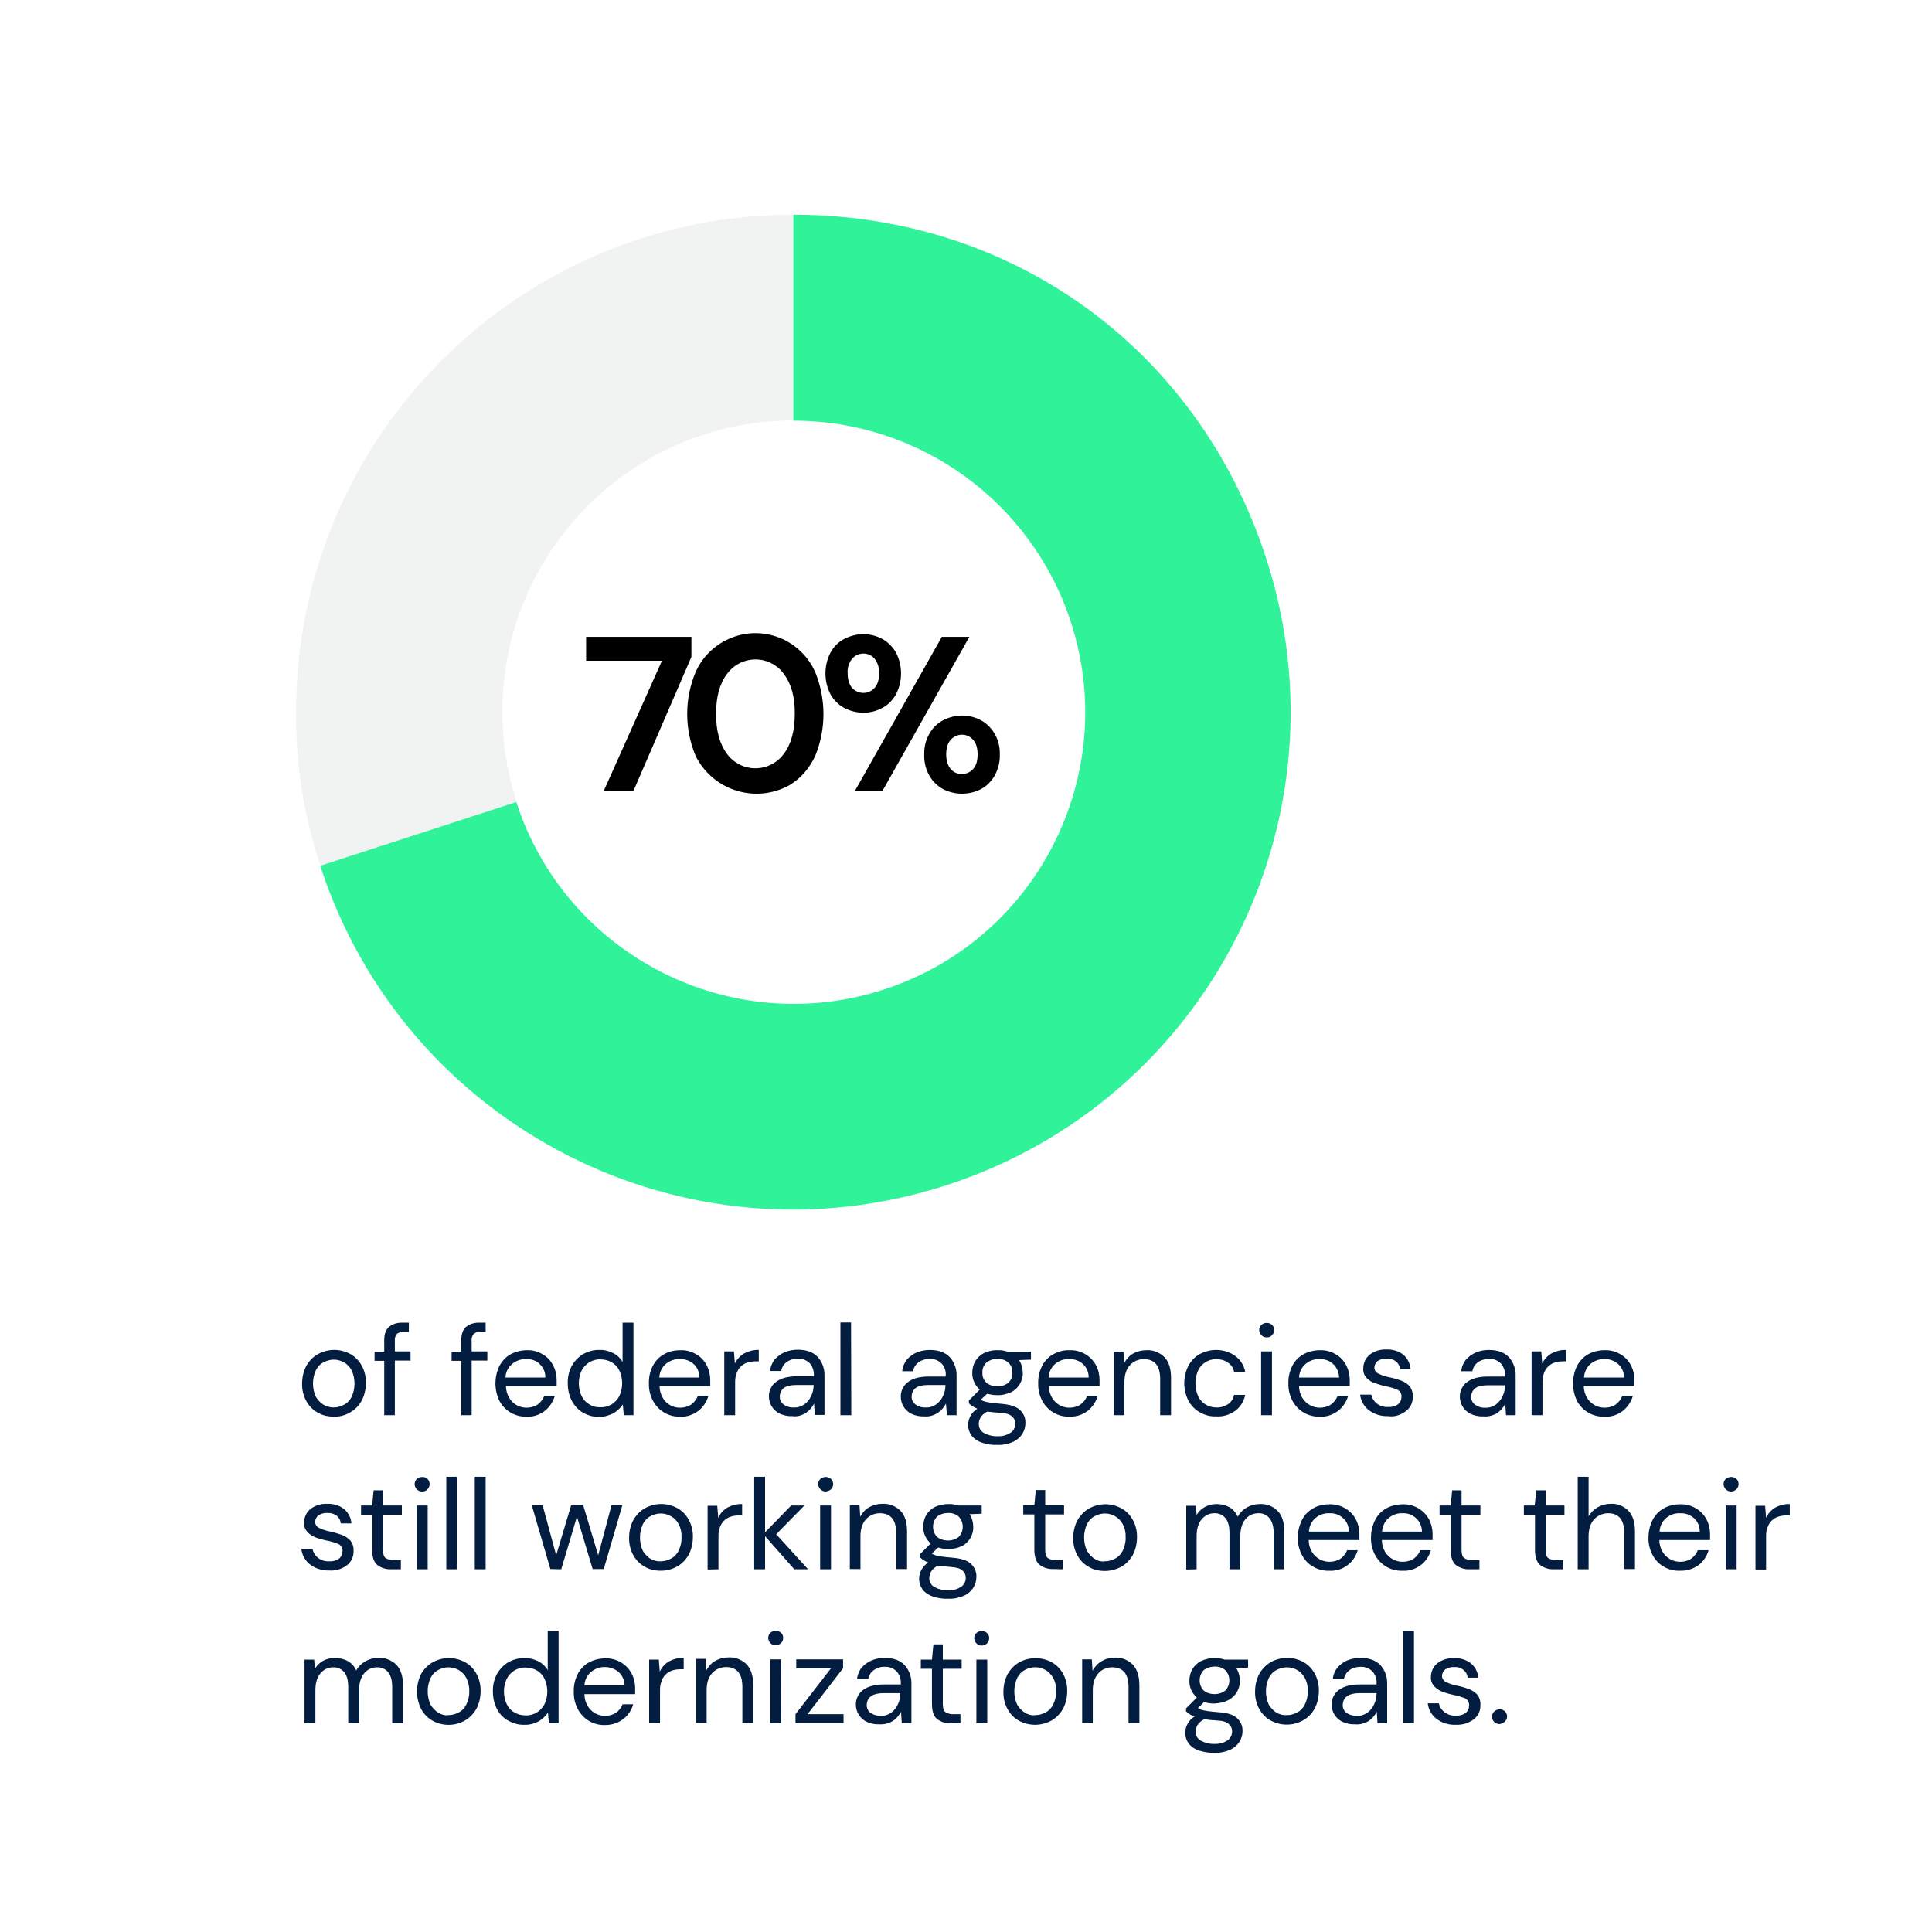
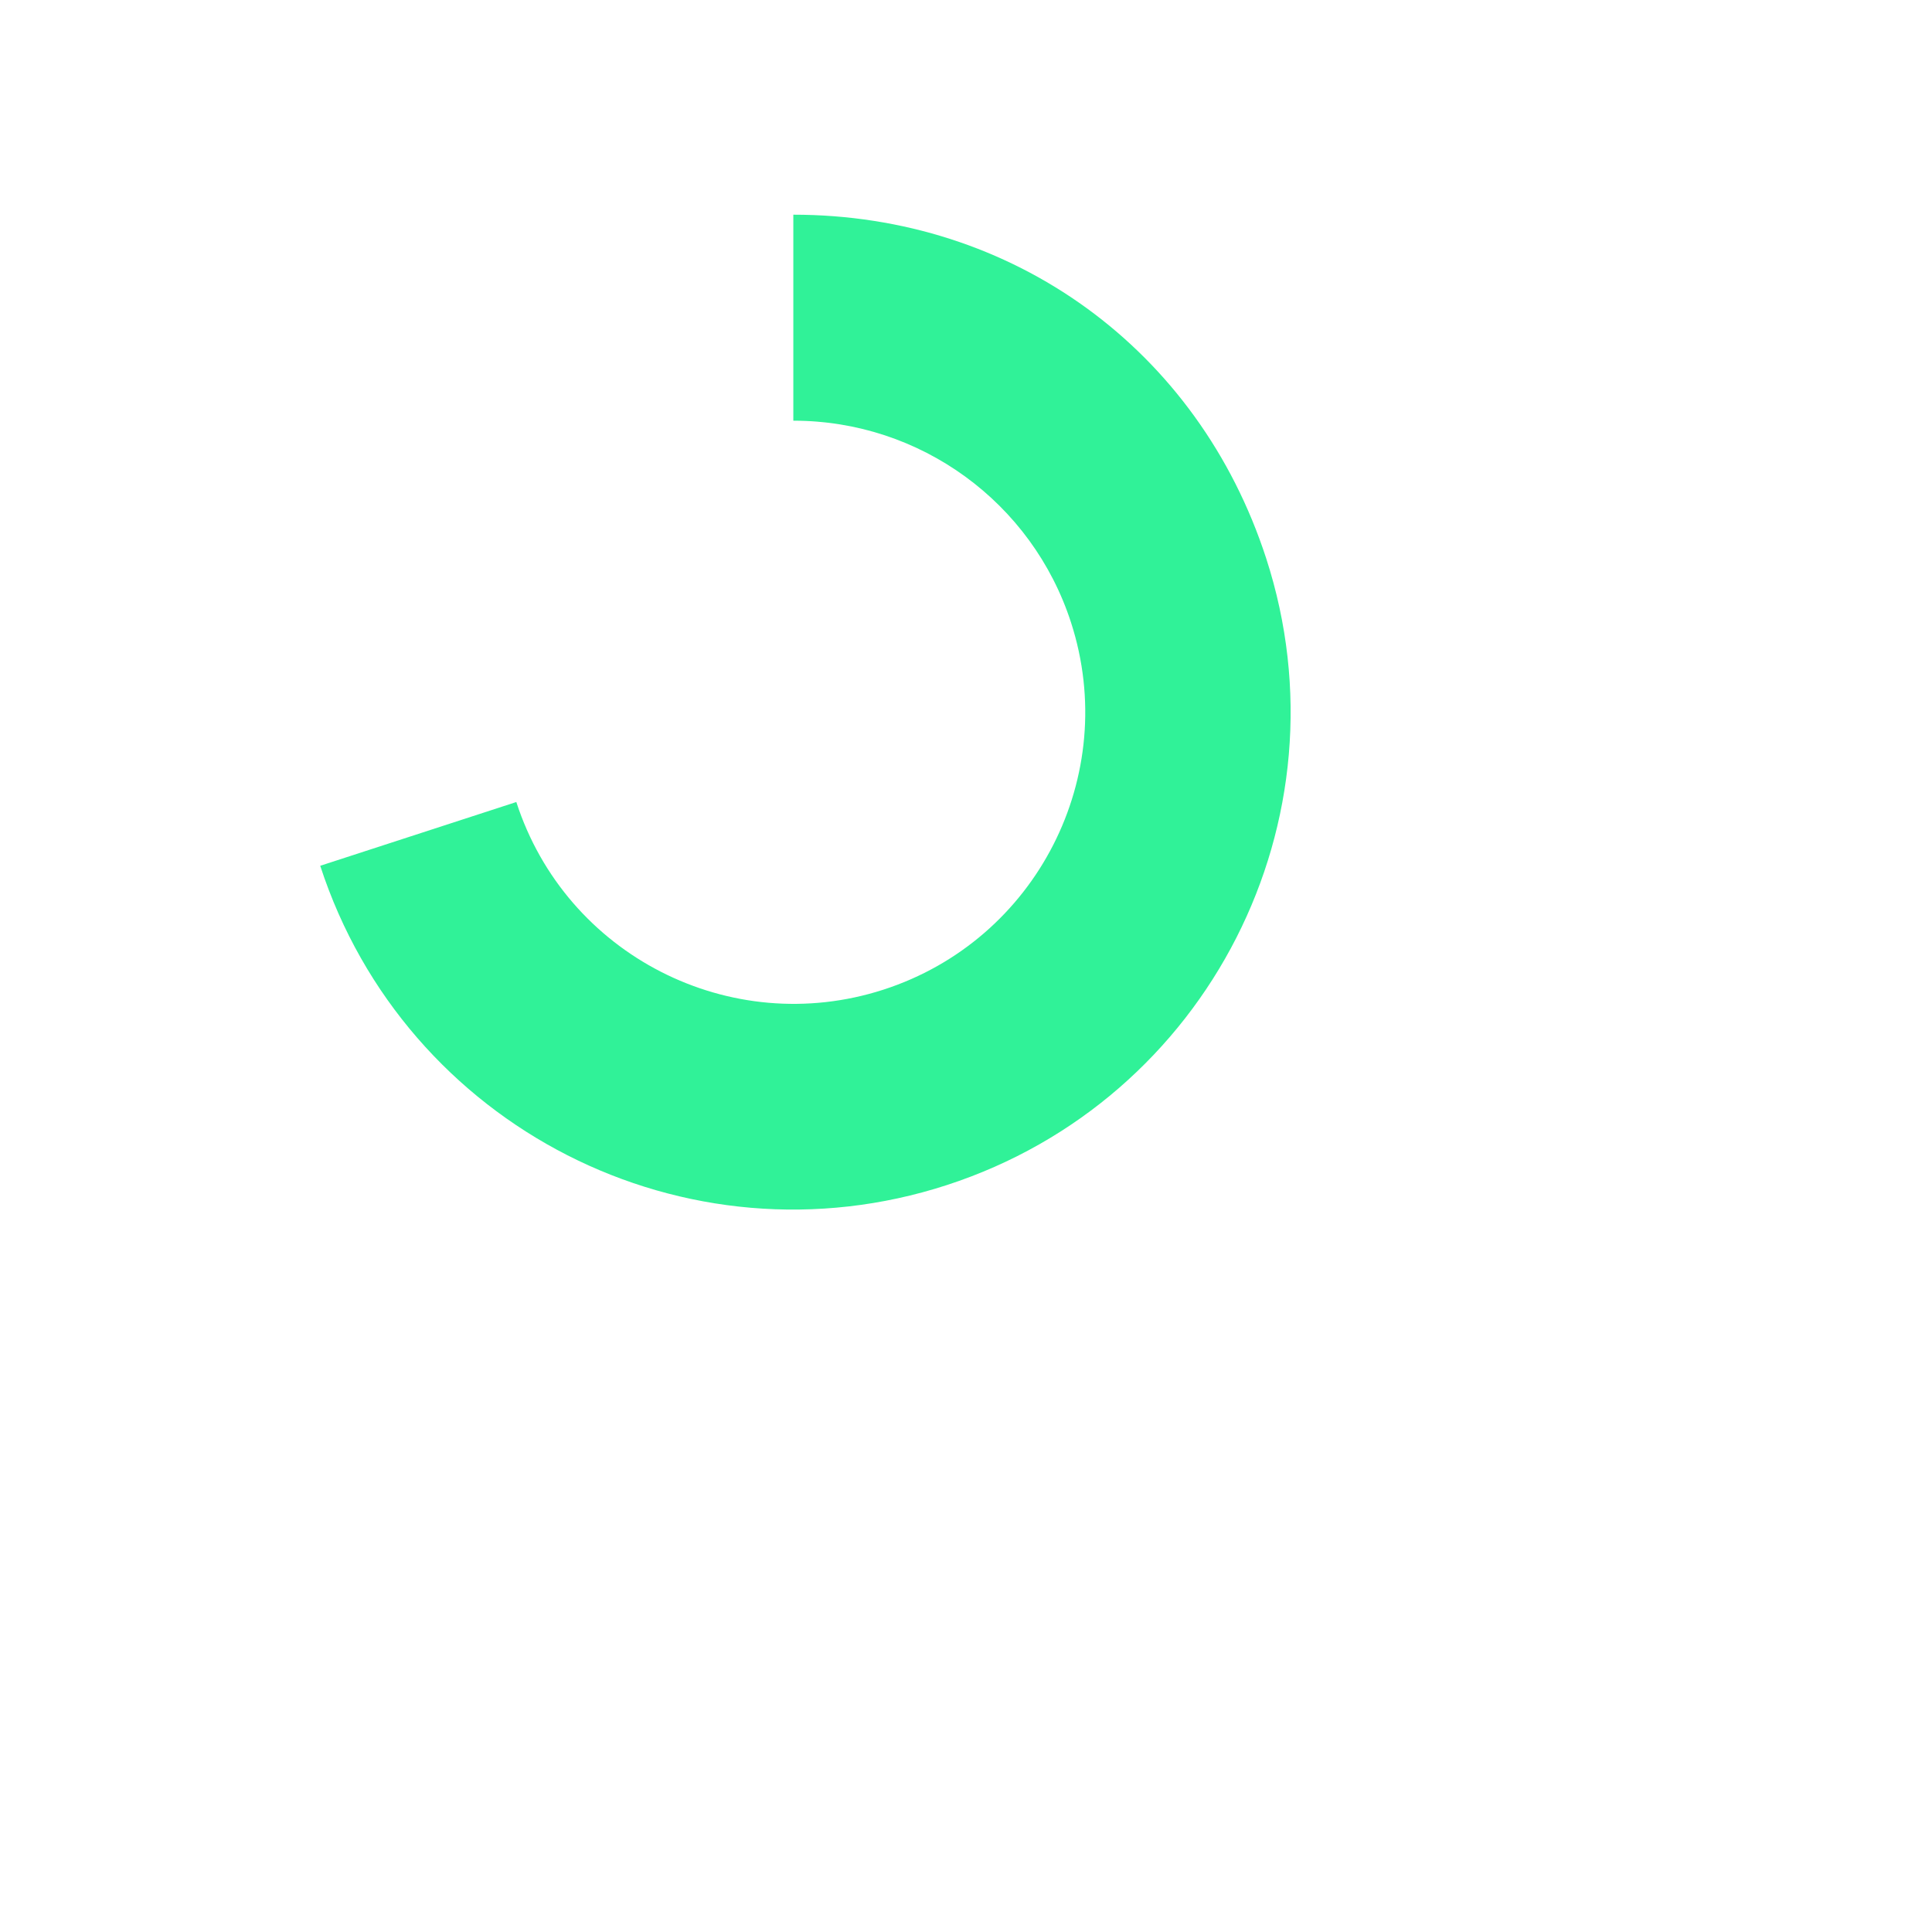
<svg xmlns="http://www.w3.org/2000/svg" id="Layer_1" viewBox="0 0 800 800">
  <style>.st0{fill:#30f298}.st1{opacity:.2}.st2{fill:#bcbec0}.st3{fill:#031d40}</style>
  <path class="st0" d="M328.5 174.2V88.9c91 0 167.7 55.8 195.8 142.3 35.1 108.2-24 224.3-132.2 259.5s-224.3-24-259.5-132.2l81.2-26.4c20.5 63.4 88.6 98.2 152 77.7s98.2-88.6 77.7-152c-16.1-49.8-62.5-83.6-114.9-83.6h-.1" />
-   <path class="st1 st2" d="M122.6 294.8c0-113.7 92.2-205.9 205.9-205.9v85.2c-66.6.1-120.6 54.2-120.5 120.9 0 12.6 2 25 5.9 37l-81.2 26.4c-6.9-20.4-10.3-41.9-10.1-63.6" />
-   <path d="M393.7 318.5c-1.2-1.4-1.9-3.4-1.9-6.1 0-2.7.6-4.7 1.9-6.1 2.2-2.5 6.1-2.8 8.6-.6l.6.6c1.3 1.4 1.9 3.4 1.9 6.1 0 2.7-.6 4.7-1.9 6.1-2.3 2.5-6.2 2.7-8.7.5-.2-.2-.3-.4-.5-.5m12.6 8.2c2.4-1.3 4.3-3.3 5.6-5.6 1.4-2.6 2.2-5.6 2.1-8.6.1-3-.6-6-2.1-8.6-1.3-2.3-3.3-4.3-5.6-5.6-2.4-1.3-5.1-2-7.9-2-2.8 0-5.5.7-8 2-2.4 1.3-4.3 3.2-5.6 5.6-1.5 2.6-2.2 5.6-2.1 8.6-.1 3 .6 6 2.1 8.6 1.3 2.4 3.3 4.3 5.6 5.6 5 2.6 10.9 2.6 15.9 0m-53.4-41.8c-1.2-1.3-1.9-3.4-1.9-6.1-.2-2.2.5-4.4 1.9-6.1 2.2-2.5 6.1-2.8 8.6-.6l.6.6c1.4 1.7 2 3.9 1.9 6.1 0 2.7-.6 4.7-1.9 6.1-2.3 2.5-6.1 2.7-8.7.5-.2-.1-.3-.3-.5-.5m12.5 42.6l36-63.8H390l-36 63.8h11.4zm0-34.4c2.4-1.3 4.3-3.2 5.6-5.6 2.8-5.4 2.8-11.9 0-17.3-1.3-2.3-3.3-4.3-5.6-5.6-2.4-1.3-5.1-2-7.9-2-2.8 0-5.5.7-8 2-2.4 1.3-4.3 3.2-5.6 5.6-2.8 5.4-2.8 11.9 0 17.3 1.3 2.4 3.3 4.3 5.6 5.6 5.1 2.7 11 2.7 15.9 0m-64.4 19c-3-4-4.5-9.5-4.5-16.5s1.5-12.5 4.5-16.5c4.7-6.5 13.8-8 20.3-3.3 1.3.9 2.4 2 3.3 3.3 3 4 4.6 9.5 4.5 16.5 0 7-1.5 12.5-4.5 16.5-4.7 6.5-13.8 8-20.3 3.3-1.3-.9-2.4-2-3.3-3.3m26.9 12.4c4.3-2.9 7.6-6.9 9.7-11.6 4.5-11 4.5-23.4 0-34.5-6-13.7-22-20-35.7-13.9-6.2 2.7-11.2 7.7-13.9 13.9-4.6 11-4.6 23.4 0 34.5 6.8 13.9 23.7 19.7 37.6 12.9.8-.4 1.6-.8 2.3-1.3m-65.6 3l24-55.5v-8.3h-43.6v9.9h31.4L250 327.5h12.3z" />
-   <path class="st3" d="M623.1 712.9c1.2-1.1 1.3-3 .1-4.2-.6-.6-1.4-1-2.3-.9-.8 0-1.6.3-2.2.9-1.2 1.2-1.2 3.1 0 4.3.6.6 1.4.9 2.2.9.8-.1 1.6-.4 2.2-1m-12.8-1c1.8-1.4 2.8-3.6 2.7-5.9.1-1.6-.4-3.2-1.4-4.4-1-1-2.2-1.8-3.6-2.3-1.5-.5-3.1-1-4.7-1.3-1.6-.3-3.1-.8-4.5-1.5-1-.4-1.7-1.4-1.7-2.5 0-1 .5-2 1.3-2.7 1.1-.7 2.4-1.1 3.7-1 1.4-.1 2.8.3 3.9 1.2 1 .8 1.6 1.9 1.7 3.2h4.4c-.1-2.3-1.3-4.5-3.1-6-2-1.5-4.4-2.2-6.9-2.1-2.5-.1-5 .6-7 2.2-1.7 1.4-2.6 3.5-2.6 5.7-.1 1.4.5 2.8 1.4 3.8 1 1 2.2 1.8 3.6 2.3 1.4.5 2.8.9 4.2 1.2 1.7.3 3.3.8 4.9 1.4 1.2.6 1.9 1.9 1.7 3.2 0 1.1-.5 2.1-1.3 2.8-1.2.9-2.7 1.3-4.2 1.2-1.7.1-3.4-.4-4.8-1.5-1.1-.9-1.9-2.2-2.2-3.6h-4.6c.3 2.6 1.6 4.9 3.7 6.5 2.3 1.7 5.1 2.5 7.9 2.4 2.8.1 5.4-.7 7.5-2.3m-24.8-36.6H581v38.3h4.5v-38.3zm-28 33.9c-1-.8-1.6-2-1.5-3.3 0-1.3.6-2.6 1.6-3.4 1.1-.9 2.9-1.4 5.6-1.4h6.8v.1c0 1.5-.3 3.1-1 4.5-.6 1.4-1.6 2.6-2.8 3.5-1.3.9-2.8 1.4-4.4 1.3-1.6 0-3.1-.4-4.3-1.3m9.3 3.4c1.4-1 2.5-2.3 3.3-3.8l.3 4.7h4v-16.2c.1-2.9-.9-5.7-2.8-7.8-1.9-2-4.6-3-8.3-3-1.8 0-3.6.3-5.3 1-1.6.6-3 1.7-4.2 3-1.1 1.4-1.8 3.1-1.9 4.8h4.6c.2-1.5 1.1-2.9 2.4-3.8 1.3-.9 2.9-1.3 4.5-1.3 1.8-.1 3.5.6 4.8 1.8 1.3 1.4 2 3.3 1.8 5.2v.3h-7.1c-3.5 0-6.3.7-8.4 2.2-2 1.4-3.2 3.8-3.1 6.2 0 1.4.4 2.8 1.1 4 .8 1.3 1.9 2.3 3.2 3 1.7.8 3.6 1.2 5.5 1.1 1.9.2 3.9-.4 5.6-1.4m-38.2-3.4c-1.3-.8-2.4-2-3.2-3.3-1.6-3.5-1.6-7.6 0-11.1.7-1.4 1.8-2.6 3.2-3.3 1.3-.7 2.8-1.1 4.3-1.1s2.9.4 4.2 1.1c1.4.8 2.4 2 3.2 3.3.9 1.7 1.3 3.6 1.2 5.5.1 1.9-.4 3.8-1.2 5.5-.7 1.4-1.8 2.6-3.2 3.3-1.3.7-2.8 1.1-4.2 1.1-1.6.1-3-.3-4.3-1m10.9 3.2c2-1.1 3.7-2.8 4.8-4.8 1.2-2.2 1.8-4.8 1.8-7.3.1-2.5-.5-5.1-1.7-7.3-1.1-2-2.7-3.7-4.7-4.8-2-1.1-4.3-1.7-6.7-1.7-2.4 0-4.7.6-6.7 1.7s-3.6 2.8-4.8 4.8c-1.2 2.2-1.8 4.8-1.8 7.3-.1 2.5.5 5.1 1.7 7.3 1.1 2 2.7 3.7 4.7 4.8 4.2 2.3 9.2 2.3 13.4 0m-43.7 2c.7-1.1 1.7-2 2.9-2.5 1.4.2 3.1.4 5 .5 2.5.1 4.2.6 5.1 1.5.9.7 1.4 1.8 1.4 3 0 1.5-.7 3-2 3.8-1.6 1-3.4 1.5-5.3 1.4-1.9.1-3.9-.4-5.6-1.3-1.5-.8-2.3-2.3-2.2-4 .1-.8.3-1.7.7-2.4m2.6-14.4c-2.2-2.4-2.2-6 0-8.4 1.3-1 2.9-1.5 4.5-1.5 1.6-.1 3.2.4 4.5 1.5 2.2 2.4 2.2 6 0 8.4-1.3 1-2.9 1.5-4.5 1.5s-3.3-.5-4.5-1.5m10.2 4c1.5-.8 2.7-1.9 3.6-3.4.8-1.4 1.3-3.1 1.2-4.7 0-1.8-.5-3.6-1.5-5.2l4.9-.2v-3.3h-9.7c-1.3-.4-2.7-.7-4.1-.6-2-.1-3.9.4-5.7 1.2-1.5.8-2.7 1.9-3.6 3.4-.8 1.4-1.2 3.1-1.2 4.7-.1 2.7 1.1 5.3 3.1 7l-4.5 4.5v1.2c.5.5 1 .9 1.5 1.2.6.4 1.3.7 2 1-1.3.8-2.3 1.9-3 3.3-.5 1-.8 2.1-.8 3.2-.1 1.7.5 3.4 1.5 4.8 1.1 1.3 2.6 2.3 4.3 2.8 2 .6 4.2 1 6.3.9 2.3.1 4.5-.4 6.6-1.3 1.6-.8 2.9-1.9 3.8-3.4.8-1.3 1.2-2.8 1.2-4.3.1-2.1-.8-4-2.3-5.4-1.5-1.4-4.1-2.2-7.6-2.4-2-.2-3.5-.3-4.6-.5-.9-.1-1.7-.3-2.5-.5-.5-.2-1-.4-1.5-.7l2.6-2.5c1.3.4 2.7.6 4.1.6 2.2-.1 4.1-.5 5.9-1.4m-56.1 9.5v-13.6c0-3 .8-5.4 2.3-7 1.4-1.6 3.5-2.5 5.7-2.5 4.5 0 6.8 2.7 6.8 8.2v14.9h4.5V698c0-3.9-.9-6.8-2.8-8.8-2-1.9-4.7-3-7.5-2.8-1.9 0-3.8.5-5.4 1.5-1.6.9-2.8 2.3-3.7 3.9l-.3-4.7h-4v26.4h4.4zm-28.1-4.3c-1.3-.8-2.4-2-3.2-3.3-1.6-3.5-1.6-7.6 0-11.1.7-1.4 1.8-2.6 3.2-3.3 2.6-1.5 5.8-1.5 8.5 0 1.4.8 2.4 2 3.2 3.3.9 1.7 1.3 3.6 1.2 5.5.1 1.9-.4 3.8-1.2 5.5-.7 1.4-1.8 2.6-3.2 3.3-1.3.7-2.8 1.1-4.2 1.1-1.6.2-3-.2-4.3-1m10.9 3.3c2-1.1 3.6-2.8 4.8-4.8 1.2-2.2 1.8-4.8 1.8-7.3.1-2.5-.5-5.1-1.7-7.3-1.1-2-2.7-3.7-4.7-4.8-2-1.1-4.4-1.7-6.7-1.7-2.4 0-4.7.6-6.7 1.7s-3.6 2.8-4.8 4.8c-1.2 2.2-1.8 4.8-1.8 7.3-.1 2.5.5 5.1 1.7 7.3 1.1 2 2.7 3.7 4.7 4.8 2 1.1 4.4 1.7 6.7 1.7s4.6-.6 6.7-1.7m-26.5-25.3h-4.5v26.4h4.5v-26.4zm-.1-6.7c.6-.6.9-1.4.9-2.2 0-.8-.3-1.6-.9-2.1-1.2-1.1-3.1-1.1-4.4 0-.6.6-.9 1.3-.9 2.1 0 1.7 1.4 3.1 3.1 3.1.9-.1 1.7-.4 2.2-.9m-11 33.1v-3.8H395c-1.3.1-2.5-.2-3.6-.9-.7-.6-1-1.7-1-3.4V691h7.8v-3.8h-7.8v-6.3h-3.9l-.6 6.3h-4.6v3.8h4.6v14.5c0 3 .7 5.2 2.1 6.3 1.6 1.2 3.6 1.9 5.7 1.8h4zm-37.3-4.4c-1-.8-1.6-2-1.5-3.3 0-1.3.6-2.6 1.6-3.4 1.1-.9 2.9-1.4 5.5-1.4h6.8v.1c0 1.5-.3 3.1-1 4.5-.6 1.4-1.6 2.6-2.8 3.5-1.3.9-2.8 1.4-4.4 1.3-1.4 0-3-.4-4.2-1.3m9.4 3.4c1.4-1 2.5-2.3 3.3-3.8l.3 4.7h4v-16.2c.1-2.9-.9-5.7-2.8-7.8-1.9-2-4.6-3-8.3-3-1.8 0-3.6.3-5.3 1-1.6.7-3 1.7-4.2 3-1.1 1.4-1.8 3.1-1.9 4.8h4.6c.2-1.5 1.1-2.9 2.4-3.8 1.3-.9 2.9-1.4 4.5-1.3 1.8-.1 3.5.6 4.8 1.8 1.3 1.4 1.9 3.3 1.8 5.2v.3h-7.1c-3.5 0-6.3.7-8.4 2.2-2 1.4-3.2 3.8-3.1 6.2 0 1.4.4 2.8 1.1 4 .8 1.3 1.9 2.3 3.2 3 1.7.8 3.6 1.2 5.5 1.1 2 .1 4.1-.4 5.8-1.6m-20.7 1.1v-3.7h-14.9l14.7-19v-3.7h-19.4v3.7h14.4l-14.7 19v3.7h19.9zm-25.9-26.4H319v26.4h4.5l-.1-26.4zm0-6.7c.6-.6.9-1.4.9-2.2 0-.8-.3-1.6-.9-2.1-1.2-1.1-3.1-1.1-4.4 0-.6.6-.9 1.3-.9 2.1 0 1.7 1.4 3.1 3.1 3.1.9-.1 1.6-.4 2.2-.9m-30.8 33.1v-13.7c0-3 .8-5.4 2.3-7 1.4-1.6 3.5-2.5 5.7-2.5 4.5 0 6.8 2.7 6.8 8.2v14.9h4.5v-15.5c0-3.9-.9-6.8-2.8-8.8-2-1.9-4.7-3-7.5-2.8-1.9 0-3.8.5-5.4 1.4-1.6.9-2.8 2.3-3.7 3.9l-.3-4.7h-4v26.4h4.4zm-19.3 0v-13.3c-.1-1.9.3-3.7 1.2-5.4.7-1.2 1.8-2.2 3.1-2.8 1.4-.6 2.8-.8 4.3-.8h1.2v-4.7c-2.2-.1-4.3.5-6.2 1.5-1.6 1-2.9 2.4-3.7 4.2l-.4-5h-4v26.4l4.5-.1zm-17.2-21.2c1.6 1.4 2.5 3.5 2.5 5.6H242c.1-2.2 1.1-4.3 2.9-5.7 1.6-1.3 3.6-2 5.7-1.9 1.9 0 3.9.7 5.5 2m2 19.5c2-1.5 3.4-3.7 4.1-6.1h-4.4c-.5 1.4-1.5 2.6-2.7 3.5-1.4.9-3 1.3-4.6 1.3-2.9 0-5.6-1.5-7.1-4-.9-1.5-1.4-3.2-1.4-5h21v-1.3-1.2c0-2.1-.5-4.2-1.5-6.1-1-1.9-2.5-3.4-4.3-4.5-2-1.2-4.3-1.8-6.6-1.7-2.4 0-4.8.6-6.8 1.7s-3.5 2.8-4.6 4.8c-1.1 2.2-1.7 4.7-1.6 7.3-.1 2.5.5 5 1.7 7.3 1.1 2 2.7 3.7 4.6 4.8 2 1.2 4.4 1.8 6.7 1.7 2.6 0 5.3-.8 7.5-2.5m-45.1-2.7c-1.4-.8-2.5-2-3.2-3.5-1.5-3.3-1.5-7.1 0-10.4.7-1.4 1.8-2.6 3.2-3.5 1.4-.8 3-1.3 4.6-1.2 1.7 0 3.3.4 4.7 1.2 1.4.8 2.5 2 3.2 3.5 1.5 3.3 1.5 7.1 0 10.4-.7 1.4-1.8 2.6-3.2 3.5-1.4.8-3.1 1.3-4.7 1.2-1.6 0-3.2-.4-4.6-1.2m10.2 3.6c1.4-.9 2.7-2.1 3.7-3.5l.4 4.4h4v-38.3h-4.5v16.3c-.9-1.6-2.3-2.9-3.9-3.7-1.8-.9-3.7-1.4-5.7-1.3-2.4-.1-4.8.6-6.9 1.8-1.9 1.2-3.5 2.9-4.6 4.9-1.1 2.2-1.7 4.6-1.6 7.1 0 2.5.5 4.9 1.6 7.1 1 2 2.6 3.8 4.6 4.9 2.1 1.2 4.5 1.9 6.9 1.8 2 .1 4.1-.5 6-1.5m-41.7-3.5c-1.3-.8-2.4-2-3.2-3.3-1.6-3.5-1.6-7.6 0-11.1.7-1.4 1.8-2.6 3.2-3.3 1.3-.7 2.8-1.1 4.2-1.1 1.5 0 2.9.4 4.2 1.1 1.4.8 2.5 2 3.2 3.3.8 1.7 1.3 3.6 1.2 5.5.1 1.9-.4 3.8-1.2 5.5-.7 1.4-1.8 2.6-3.2 3.3-1.3.7-2.8 1.1-4.2 1.1-1.5.2-2.9-.2-4.2-1m10.9 3.3c2-1.1 3.6-2.8 4.8-4.8 1.2-2.2 1.8-4.8 1.8-7.3.1-2.5-.5-5.1-1.7-7.3-1.1-2-2.7-3.7-4.7-4.8-4.2-2.3-9.2-2.3-13.4 0-2 1.1-3.6 2.8-4.8 4.8-2.3 4.6-2.3 10 0 14.6 1.1 2 2.7 3.7 4.7 4.8 4.1 2.3 9.2 2.3 13.3 0m-61.8 1.1v-13.7c0-3 .7-5.4 2.1-7 1.3-1.6 3.2-2.5 5.2-2.5 1.8-.1 3.6.7 4.7 2.1 1.1 1.4 1.6 3.4 1.6 6.2v14.9h4.5v-13.7c0-3 .7-5.4 2.1-7 1.3-1.6 3.2-2.5 5.3-2.5 1.8-.1 3.6.7 4.7 2.1 1.1 1.4 1.6 3.4 1.6 6.2v14.9h4.5v-15.5c0-3.9-.9-6.8-2.8-8.8-2-1.9-4.7-3-7.6-2.8-1.8 0-3.6.5-5.2 1.4-1.6.9-2.9 2.2-3.8 3.8-.7-1.6-1.9-3-3.5-3.9-1.7-.9-3.5-1.3-5.4-1.3-1.7 0-3.3.4-4.8 1.2-1.4.8-2.6 1.9-3.4 3.3l-.3-3.8h-4v26.4h4.5zM731.3 649.8v-13.3c-.1-1.9.3-3.8 1.2-5.4.7-1.2 1.8-2.2 3.1-2.8 1.4-.6 2.8-.8 4.3-.8h1.2v-4.7c-2.1-.1-4.3.5-6.1 1.5-1.6 1-2.9 2.4-3.7 4.2l-.4-5h-4v26.4h4.4zm-12.2-26.4h-4.5v26.4h4.5v-26.4zm-.1-6.7c.6-.6.9-1.4.9-2.2 0-.8-.3-1.6-.9-2.1-1.2-1.1-3.1-1.1-4.4 0-.6.6-.9 1.3-.9 2.1 0 1.7 1.4 3.1 3.1 3.1.9 0 1.6-.4 2.2-.9m-17.6 11.9c1.6 1.4 2.5 3.5 2.4 5.6h-16.6c.1-2.2 1.1-4.3 2.8-5.7 1.6-1.3 3.6-2 5.7-1.9 2.1-.1 4.1.6 5.7 2m2 19.4c2-1.5 3.4-3.7 4.1-6.1H703c-.5 1.4-1.5 2.6-2.7 3.5-1.4.9-3 1.3-4.6 1.3-2.9 0-5.6-1.5-7.2-4-.9-1.5-1.4-3.2-1.4-5h21v-1.3-1.2c0-2.1-.5-4.2-1.5-6.1-1-1.9-2.5-3.4-4.3-4.5-2-1.2-4.3-1.8-6.6-1.7-2.4 0-4.8.5-6.8 1.7-2 1.1-3.6 2.8-4.6 4.8-1.1 2.2-1.7 4.7-1.7 7.2-.1 2.5.5 5 1.7 7.3 1.1 2 2.6 3.7 4.6 4.8 2 1.2 4.4 1.8 6.7 1.7 2.8.1 5.5-.7 7.8-2.4m-45.6 1.8v-13.7c0-3 .8-5.4 2.3-7 1.5-1.6 3.6-2.5 5.8-2.5 4.4 0 6.6 2.7 6.7 8.2v14.9h4.4v-15.5c0-3.9-.9-6.8-2.8-8.7-1.9-1.9-4.6-3-7.3-2.8-1.9 0-3.7.5-5.3 1.4-1.6.9-2.9 2.2-3.8 3.8v-16.4h-4.5v38.3h4.5zm-10.5 0V646h-2.7c-1.3.1-2.5-.2-3.6-.9-.7-.6-1-1.7-1-3.4v-14.5h7.8v-3.8H640v-6.3h-3.9l-.6 6.3H631v3.8h4.6v14.5c0 3 .7 5.1 2.1 6.3 1.6 1.2 3.6 1.9 5.7 1.8h3.9zm-34.7 0V646h-2.8c-1.3.1-2.5-.2-3.6-.9-.7-.6-1-1.7-1-3.4v-14.5h7.8v-3.8h-7.8v-6.3h-3.9l-.6 6.3h-4.6v3.8h4.6v14.5c0 3 .7 5.1 2.1 6.3 1.6 1.2 3.6 1.9 5.7 1.8h4.1zm-26.3-21.2c1.6 1.4 2.5 3.5 2.5 5.6h-16.5c.1-2.2 1.1-4.3 2.8-5.7 1.6-1.3 3.6-2 5.7-1.9 2-.1 4 .6 5.5 2m2.1 19.4c2-1.5 3.4-3.7 4.1-6.1h-4.4c-.5 1.4-1.5 2.6-2.7 3.5-1.4.9-3 1.3-4.6 1.3-2.9 0-5.6-1.5-7.2-4-.9-1.5-1.4-3.2-1.4-5h21v-1.3-1.2c0-2.1-.5-4.2-1.5-6.1-1-1.9-2.5-3.4-4.3-4.5-2-1.2-4.3-1.8-6.6-1.7-2.4 0-4.8.6-6.8 1.7s-3.6 2.8-4.6 4.8c-1.1 2.2-1.7 4.7-1.7 7.2-.1 2.5.5 5 1.7 7.3 1.1 2 2.7 3.7 4.6 4.8 2 1.2 4.4 1.8 6.7 1.7 2.8.2 5.5-.7 7.7-2.4m-32.3-19.4c1.6 1.4 2.5 3.5 2.4 5.6H542c.1-2.2 1.1-4.3 2.8-5.7 1.6-1.3 3.6-2 5.7-1.9 2.1-.1 4.1.6 5.6 2m2 19.4c2-1.5 3.4-3.7 4.1-6.1h-4.4c-.5 1.4-1.5 2.6-2.7 3.5-1.4.9-3 1.3-4.6 1.3-2.9 0-5.6-1.5-7.2-4-.9-1.5-1.4-3.2-1.4-5h21v-1.3-1.2c0-2.1-.5-4.2-1.5-6.1-1-1.9-2.5-3.4-4.3-4.5-2-1.2-4.3-1.8-6.6-1.7-2.4 0-4.8.5-6.8 1.7-2 1.1-3.6 2.8-4.6 4.8-1.1 2.2-1.7 4.7-1.7 7.2-.1 2.5.5 5 1.7 7.3 1.1 2 2.6 3.7 4.6 4.8 2 1.2 4.4 1.8 6.7 1.7 2.8.2 5.5-.7 7.7-2.4m-62.6 1.8v-13.7c0-3 .7-5.4 2.1-7 1.3-1.6 3.2-2.5 5.2-2.5 1.8-.1 3.6.7 4.7 2.1 1.1 1.4 1.6 3.4 1.6 6.2v14.9h4.5v-13.7c0-3 .7-5.4 2.1-7 1.3-1.6 3.2-2.5 5.3-2.5 1.8-.1 3.6.7 4.7 2.1 1.1 1.4 1.7 3.4 1.7 6.2v14.9h4.4v-15.5c0-3.9-.9-6.8-2.8-8.7-2-2-4.7-3-7.5-2.8-1.8 0-3.6.5-5.2 1.4-1.6.9-2.9 2.2-3.8 3.8-.7-1.6-1.9-3-3.4-3.9-1.7-.9-3.5-1.3-5.4-1.3-1.7 0-3.3.4-4.8 1.2-1.4.8-2.6 1.9-3.4 3.3l-.3-3.8h-4v26.4l4.3-.1zm-42.2-4.3c-1.3-.8-2.4-2-3.2-3.3-1.6-3.5-1.6-7.6 0-11.1.7-1.4 1.8-2.6 3.2-3.3 1.3-.7 2.8-1.1 4.2-1.1 1.5 0 2.9.4 4.2 1.1 1.4.8 2.4 1.9 3.2 3.3.9 1.7 1.3 3.6 1.2 5.5.1 1.9-.4 3.8-1.2 5.5-.7 1.4-1.8 2.6-3.2 3.3-1.3.7-2.8 1.1-4.3 1.1-1.4.2-2.9-.2-4.1-1m10.9 3.3c2-1.1 3.6-2.8 4.8-4.8 1.2-2.2 1.8-4.8 1.8-7.3.1-2.5-.5-5.1-1.7-7.3-1.1-2-2.7-3.7-4.7-4.8-4.2-2.3-9.2-2.3-13.4 0-2 1.1-3.6 2.8-4.8 4.8-1.2 2.2-1.8 4.8-1.8 7.3-.1 2.5.5 5.1 1.7 7.3 1.1 2 2.7 3.7 4.7 4.8 2 1.2 4.3 1.7 6.7 1.7 2.3 0 4.6-.6 6.7-1.7m-24.1 1V646h-2.7c-1.3.1-2.5-.2-3.6-.9-.7-.6-1-1.7-1-3.4v-14.6h7.8v-3.8h-7.8V617h-3.9l-.6 6.3h-4.6v3.8h4.6v14.5c0 3 .7 5.1 2.1 6.3 1.6 1.2 3.6 1.9 5.7 1.8l4 .1zm-54.6 1c.7-1.1 1.7-2 2.9-2.5 1.4.2 3.1.4 5 .5 2.5.2 4.2.6 5.1 1.5.9.7 1.4 1.8 1.4 3 0 1.5-.7 3-2 3.8-1.6 1-3.4 1.5-5.3 1.4-1.9.1-3.9-.4-5.6-1.3-1.5-.8-2.3-2.3-2.2-4 .1-.8.3-1.7.7-2.4m2.5-14.4c-2.2-2.4-2.2-6 0-8.4 1.3-1 2.9-1.5 4.5-1.5 1.6-.1 3.2.4 4.5 1.5 2.2 2.4 2.2 6 0 8.4-1.3 1-2.9 1.5-4.5 1.5s-3.2-.5-4.5-1.5m10.2 3.9c1.5-.8 2.7-1.9 3.6-3.4.8-1.4 1.3-3.1 1.2-4.7 0-1.8-.5-3.6-1.5-5.2l5-.2v-3.4h-9.7c-1.3-.4-2.7-.7-4.1-.6-1.9 0-3.8.4-5.6 1.2-1.5.8-2.7 1.9-3.6 3.4-.8 1.4-1.2 3.1-1.2 4.7-.1 2.7 1.1 5.3 3.1 7l-4.5 4.5v1.2c.5.5 1 .9 1.5 1.2.6.4 1.3.7 2 1-1.3.8-2.3 1.9-3 3.3-.5 1-.8 2.1-.8 3.2-.1 1.7.5 3.4 1.5 4.8 1.1 1.3 2.6 2.3 4.3 2.8 2 .7 4.2 1 6.3.9 2.3.1 4.5-.4 6.6-1.3 1.6-.8 2.9-1.9 3.8-3.4.8-1.3 1.2-2.8 1.2-4.4.1-2.1-.8-4-2.3-5.4-1.5-1.4-4-2.2-7.6-2.5-2-.2-3.5-.3-4.6-.5-.9-.1-1.7-.3-2.5-.5-.5-.2-1-.4-1.5-.7l2.7-2.5c1.3.4 2.7.6 4.1.6 2 .1 3.9-.4 5.7-1.2m-42 9.5v-13.6c0-3 .8-5.4 2.3-7 1.4-1.6 3.5-2.5 5.7-2.5 4.5 0 6.8 2.7 6.8 8.2v14.9h4.5v-15.5c0-3.9-.9-6.8-2.8-8.7-2-1.9-4.7-3-7.5-2.8-1.9 0-3.8.5-5.4 1.4-1.6.9-2.8 2.3-3.7 3.9l-.3-4.7h-4v26.4h4.4zm-12.2-26.3h-4.5v26.4h4.5v-26.4zm0-6.7c.6-.6.9-1.4.9-2.2 0-.8-.3-1.6-.9-2.1-1.2-1.1-3.1-1.1-4.4 0-.6.6-.9 1.3-.9 2.1 0 1.7 1.4 3.1 3.1 3.1.8-.1 1.6-.4 2.2-.9m-27.3 33.1v-13.7l12.1 13.7h5.7l-13.2-14.5 11.7-11.9h-5.5l-10.8 11.1v-23h-4.5v38.3h4.5zm-19.3 0v-13.3c-.1-1.9.3-3.8 1.2-5.4.7-1.2 1.8-2.2 3.1-2.8 1.4-.6 2.8-.8 4.3-.8h1.2v-4.7c-2.2-.1-4.3.5-6.2 1.5-1.6 1-2.9 2.4-3.7 4.2l-.4-5h-4v26.4l4.5-.1zm-28.1-4.3c-1.3-.8-2.4-2-3.2-3.3-1.6-3.5-1.6-7.6 0-11.1.7-1.4 1.8-2.6 3.2-3.3 1.3-.7 2.8-1.1 4.2-1.1 1.5 0 2.9.4 4.2 1.1 1.4.8 2.5 1.9 3.2 3.3.9 1.7 1.3 3.6 1.2 5.5.1 1.9-.4 3.8-1.2 5.5-.7 1.4-1.8 2.6-3.2 3.3-1.3.7-2.8 1.1-4.3 1.1-1.3.1-2.8-.3-4.1-1m10.9 3.2c2-1.1 3.6-2.8 4.8-4.8 1.2-2.2 1.8-4.8 1.8-7.3.1-2.5-.5-5.1-1.7-7.3-1.1-2-2.7-3.7-4.7-4.8-4.2-2.3-9.2-2.3-13.4 0-2 1.1-3.6 2.8-4.8 4.8-1.2 2.2-1.8 4.8-1.8 7.3-.1 2.5.5 5.1 1.7 7.3 1.1 2 2.7 3.7 4.7 4.8 2 1.2 4.3 1.7 6.7 1.7 2.4 0 4.7-.6 6.7-1.7m-47.9 1.1l6.5-21.8 6.5 21.7h4.6l7.7-26.4h-4.5l-5.5 20.7-6.2-20.7h-5l-6.2 20.7-5.6-20.7h-4.5l7.7 26.4 4.5.1zm-31.3-38.3h-4.5v38.3h4.5v-38.3zm-11.8 0h-4.5v38.3h4.5v-38.3zm-12.2 11.9h-4.5v26.4h4.5v-26.4zm-.1-6.7c.6-.6.9-1.4.9-2.2 0-.8-.3-1.6-.9-2.1-.6-.6-1.4-.9-2.2-.8-.8 0-1.6.3-2.2.8-.6.6-.9 1.3-.9 2.1 0 1.7 1.3 3 2.9 3.1h.2c.9 0 1.7-.3 2.2-.9m-11 33.1V646h-2.8c-1.3.1-2.5-.2-3.6-.9-.7-.6-1-1.7-1-3.4v-14.5h7.8v-3.8h-7.8v-6.3h-3.9l-.6 6.3h-4.6v3.8h4.6v14.5c0 3 .7 5.1 2.1 6.3 1.6 1.2 3.6 1.9 5.7 1.8h4.1zm-22.3-1.7c1.8-1.4 2.8-3.6 2.7-5.9.1-1.6-.4-3.2-1.4-4.4-1-1-2.2-1.8-3.6-2.3-1.5-.5-3.1-1-4.6-1.3-1.6-.3-3.1-.8-4.6-1.5-1-.4-1.7-1.4-1.7-2.5 0-1 .5-2 1.3-2.7 1.1-.7 2.4-1.1 3.7-1 1.4-.1 2.8.3 3.9 1.1 1 .8 1.6 1.9 1.7 3.2h4.4c-.1-2.3-1.3-4.5-3.1-6-2-1.5-4.4-2.2-6.9-2.1-2.5-.1-5 .6-7 2.2-1.7 1.4-2.6 3.5-2.6 5.7-.1 1.4.5 2.8 1.4 3.8 1 1 2.2 1.8 3.6 2.3 1.4.5 2.8.9 4.3 1.2 1.7.3 3.3.8 4.9 1.4 1.2.6 1.9 1.9 1.7 3.2 0 1.1-.5 2.1-1.3 2.8-1.2.9-2.7 1.3-4.1 1.2-1.7.1-3.4-.4-4.8-1.5-1.1-.9-1.9-2.2-2.2-3.6h-4.6c.3 2.6 1.6 4.9 3.7 6.5 2.3 1.7 5.1 2.5 7.9 2.4 2.5.2 5.2-.6 7.3-2.2M670 564.8c1.6 1.4 2.5 3.5 2.5 5.6h-16.6c.1-2.2 1.1-4.3 2.8-5.7 1.6-1.3 3.6-2 5.7-1.9 2-.1 4 .6 5.6 2m2 19.4c2-1.6 3.4-3.7 4.1-6.1h-4.4c-.5 1.4-1.5 2.6-2.7 3.5-1.4.9-3 1.3-4.6 1.3-2.9 0-5.6-1.5-7.2-4-.9-1.5-1.4-3.2-1.4-5h21v-1.3-1.2c0-2.1-.5-4.2-1.5-6.1-1-1.9-2.5-3.5-4.3-4.5-2-1.2-4.3-1.8-6.6-1.7-2.4 0-4.8.6-6.8 1.7s-3.5 2.8-4.6 4.8c-2.2 4.6-2.2 9.9 0 14.5 1.1 2 2.7 3.7 4.6 4.8 2 1.2 4.4 1.8 6.7 1.7 2.8.2 5.5-.7 7.7-2.4m-33.3 1.8v-13.3c-.1-1.9.3-3.7 1.2-5.4.7-1.2 1.8-2.2 3.1-2.8 1.4-.6 2.8-.8 4.3-.8h1.2V559c-2.2-.1-4.3.5-6.2 1.5-1.6 1-2.9 2.4-3.7 4.1l-.4-5h-4V586h4.5zm-28-4.4c-1-.8-1.6-2-1.5-3.3 0-1.3.6-2.6 1.6-3.4 1.1-.9 2.9-1.3 5.6-1.3h6.8c0 1.5-.3 3.1-1 4.5-.6 1.4-1.6 2.6-2.8 3.5-1.3.9-2.8 1.4-4.4 1.3-1.6.1-3.1-.4-4.3-1.3m9.3 3.5c1.4-1 2.5-2.3 3.3-3.8l.3 4.7h4v-16.2c.1-2.9-.9-5.7-2.8-7.8-1.9-2-4.6-3-8.3-3-1.8 0-3.6.3-5.3 1-1.6.7-3 1.7-4.2 3-1.1 1.4-1.8 3.1-1.9 4.8h4.6c.2-1.5 1.1-2.9 2.4-3.8 1.3-.9 2.9-1.3 4.5-1.3 1.8-.1 3.5.6 4.8 1.8 1.3 1.4 1.9 3.3 1.8 5.2v.3H616c-3.5 0-6.3.7-8.4 2.2-2 1.4-3.2 3.8-3.1 6.2 0 1.4.4 2.8 1.1 4 .8 1.3 1.9 2.3 3.2 3 1.7.8 3.6 1.2 5.5 1.1 2 .2 4-.4 5.7-1.4m-37.7-.9c1.8-1.4 2.8-3.6 2.7-5.9.1-1.6-.4-3.1-1.4-4.4-1-1-2.2-1.8-3.6-2.3-1.5-.5-3.1-1-4.7-1.3-1.6-.3-3.1-.8-4.5-1.5-1-.4-1.7-1.4-1.7-2.5 0-1 .5-2 1.3-2.7 1.1-.7 2.4-1.1 3.7-1 1.4-.1 2.8.3 3.9 1.1 1 .8 1.6 1.9 1.7 3.2h4.4c-.2-2.3-1.3-4.5-3.1-6-2-1.5-4.4-2.2-6.9-2.1-2.5-.1-5 .6-7 2.2-1.7 1.4-2.6 3.5-2.6 5.7-.1 1.4.4 2.9 1.4 3.9 1 1 2.2 1.8 3.6 2.2 1.4.5 2.8.9 4.2 1.2 1.7.3 3.3.8 4.9 1.4 1.2.6 1.9 1.9 1.7 3.2 0 1.1-.5 2.1-1.3 2.8-1.2.9-2.7 1.3-4.2 1.2-1.7.1-3.4-.4-4.8-1.5-1.1-.9-1.9-2.2-2.2-3.6h-4.6c.3 2.6 1.6 4.9 3.7 6.5 2.3 1.7 5.1 2.5 7.9 2.4 2.7.4 5.4-.5 7.5-2.2M552 564.8c1.6 1.4 2.4 3.5 2.5 5.6h-16.6c.1-2.2 1.1-4.3 2.8-5.7 1.6-1.3 3.6-2 5.7-1.9 2.1-.1 4.1.6 5.6 2m2.1 19.4c2-1.6 3.4-3.7 4.1-6.1h-4.4c-.5 1.4-1.5 2.6-2.7 3.5-1.4.9-3 1.3-4.6 1.3-2.9 0-5.6-1.5-7.2-4-.9-1.5-1.4-3.2-1.4-5h21v-1.3-1.2c0-2.1-.5-4.2-1.5-6.1-1-1.9-2.5-3.5-4.3-4.5-2-1.2-4.3-1.8-6.6-1.7-2.4 0-4.8.6-6.8 1.7s-3.6 2.8-4.6 4.8c-1.1 2.2-1.7 4.7-1.6 7.2-.1 2.5.5 5 1.7 7.3 1.1 2 2.7 3.7 4.6 4.8 2 1.2 4.4 1.8 6.7 1.7 2.6.2 5.3-.7 7.6-2.4m-27.4-24.6h-4.5V586h4.5v-26.4zm0-6.7c.6-.6.9-1.4.9-2.2 0-.8-.3-1.6-.9-2.1-1.2-1.1-3.1-1.1-4.4 0-.6.6-.9 1.3-.9 2.1 0 1.7 1.4 3.1 3.1 3.1.9 0 1.7-.3 2.2-.9m-15.1 31.2c2.1-1.6 3.5-3.9 4-6.5H511c-.3 1.6-1.2 3-2.6 3.9-1.4.9-3.1 1.4-4.8 1.3-1.5 0-2.9-.4-4.2-1.1-1.4-.8-2.5-2-3.2-3.4-1.6-3.5-1.6-7.5 0-11 1.4-2.8 4.3-4.5 7.4-4.5 1.7 0 3.4.4 4.8 1.4 1.4.9 2.3 2.2 2.6 3.8h4.6c-.5-2.6-1.9-4.9-4.1-6.5-2.3-1.7-5.1-2.5-7.9-2.5-2.4 0-4.7.6-6.8 1.7-2 1.1-3.6 2.8-4.7 4.8-2.3 4.6-2.3 9.9 0 14.5 1.1 2 2.7 3.7 4.7 4.8 2.1 1.2 4.4 1.8 6.8 1.7 2.9.2 5.7-.7 8-2.4m-46 1.9v-13.7c0-3.1.8-5.4 2.3-7 1.4-1.6 3.5-2.5 5.7-2.5 4.5 0 6.8 2.7 6.8 8.2v15h4.5v-15.4c0-3.9-.9-6.8-2.8-8.7-2-1.9-4.7-3-7.5-2.8-1.9 0-3.8.5-5.4 1.4-1.6.9-2.8 2.3-3.7 3.9l-.3-4.7h-4V586h4.4zm-17.2-21.2c1.6 1.4 2.4 3.5 2.4 5.6h-16.6c.1-2.2 1.1-4.3 2.8-5.7 1.6-1.3 3.6-2 5.7-1.9 2.1-.1 4.1.6 5.7 2m2 19.4c2-1.6 3.4-3.7 4.1-6.1h-4.4c-.5 1.4-1.5 2.6-2.7 3.5-1.4.9-3 1.3-4.6 1.3-2.9 0-5.6-1.5-7.1-4-.9-1.5-1.4-3.2-1.4-5h21v-1.3-1.2c0-2.1-.5-4.2-1.5-6.1-1-1.9-2.5-3.4-4.3-4.5-2-1.2-4.3-1.8-6.6-1.7-2.4-.1-4.7.5-6.8 1.7-2 1.1-3.6 2.8-4.6 4.8-1.1 2.2-1.7 4.7-1.6 7.2-.1 2.5.5 5 1.7 7.3 1.1 2 2.7 3.7 4.6 4.8 2 1.2 4.3 1.8 6.7 1.7 2.6.1 5.3-.7 7.5-2.4M406 587c.7-1.1 1.7-2 2.9-2.5 1.4.2 3.1.4 5 .5 2.5.1 4.2.6 5.1 1.5.9.7 1.4 1.8 1.4 3 0 1.5-.7 3-2 3.8-1.6 1-3.4 1.5-5.3 1.4-1.9.1-3.9-.4-5.6-1.3-1.5-.8-2.3-2.3-2.2-4 0-.8.3-1.7.7-2.4m2.5-14.4c-1.2-1.1-1.8-2.6-1.7-4.2-.1-1.6.5-3.1 1.7-4.2 1.3-1 2.9-1.6 4.5-1.5 1.6-.1 3.2.4 4.5 1.5 1.2 1.1 1.8 2.6 1.7 4.2.1 1.6-.5 3.1-1.7 4.2-1.3 1-2.9 1.5-4.5 1.5s-3.2-.5-4.5-1.5m10.2 3.9c1.5-.8 2.7-1.9 3.6-3.4.8-1.4 1.3-3.1 1.2-4.7 0-1.8-.5-3.6-1.5-5.2l4.9-.2v-3.3h-9.7c-1.3-.4-2.7-.7-4.1-.6-2-.1-3.9.4-5.7 1.2-1.5.8-2.7 1.9-3.6 3.4-.8 1.4-1.2 3.1-1.2 4.7-.1 2.7 1.1 5.3 3.1 7l-4.5 4.5v1.2c.5.5 1 .9 1.5 1.2.6.4 1.3.7 2 1-1.3.8-2.3 1.9-3 3.3-.5 1-.8 2.1-.8 3.2-.1 1.7.5 3.4 1.5 4.8 1.1 1.3 2.6 2.3 4.3 2.8 2 .7 4.2 1 6.3.9 2.3.1 4.6-.4 6.6-1.3 1.6-.8 2.9-1.9 3.8-3.4.8-1.3 1.2-2.8 1.2-4.4.1-2.1-.8-4-2.3-5.4-1.5-1.4-4.1-2.2-7.6-2.5-2-.2-3.5-.3-4.6-.5-.9-.1-1.7-.3-2.5-.5-.5-.2-1-.4-1.5-.7l2.7-2.5c1.3.4 2.7.6 4.1.6 2 .1 3.9-.4 5.7-1.2m-39.6 5c-1-.8-1.6-2-1.5-3.3 0-1.3.6-2.6 1.6-3.4 1.1-.9 2.9-1.3 5.6-1.3h6.8c0 1.5-.3 3.1-1 4.5-.6 1.4-1.6 2.6-2.8 3.5-1.3.9-2.8 1.4-4.4 1.3-1.5.1-3.1-.4-4.3-1.3m9.4 3.5c1.4-1 2.5-2.3 3.3-3.8l.4 4.8h4v-16.2c.1-2.9-.9-5.7-2.8-7.8-1.9-2-4.6-3-8.3-3-1.8 0-3.6.3-5.3 1-1.6.6-3 1.7-4.2 3-1.1 1.4-1.8 3.1-1.9 4.8h4.5c.2-1.5 1.1-2.9 2.4-3.8 1.3-.9 2.9-1.3 4.5-1.3 1.8-.1 3.5.6 4.8 1.8 1.3 1.4 2 3.3 1.8 5.2v.3h-7.1c-3.6 0-6.4.7-8.4 2.2-2 1.4-3.2 3.8-3.1 6.2 0 1.4.4 2.8 1.1 4 .8 1.3 1.9 2.3 3.2 3 1.7.8 3.6 1.2 5.5 1.1 1.9.2 3.9-.4 5.6-1.5m-36-37.4H348V586h4.5l-.1-38.4zm-28 33.9c-1-.8-1.6-2-1.5-3.3 0-1.3.6-2.6 1.6-3.4 1.1-.9 2.9-1.3 5.6-1.3h6.8c0 1.5-.3 3.1-1 4.5-.6 1.4-1.6 2.6-2.8 3.5-1.3.9-2.8 1.4-4.4 1.3-1.5.1-3.1-.4-4.3-1.3m9.4 3.5c1.4-1 2.5-2.3 3.3-3.8l.3 4.7h4v-16.2c.1-2.9-.9-5.7-2.8-7.8-1.9-2-4.6-3-8.3-3-1.8 0-3.6.3-5.3 1-1.6.7-3 1.7-4.2 3-1.1 1.4-1.8 3.1-1.9 4.8h4.6c.2-1.5 1.1-2.9 2.4-3.8 1.3-.9 2.9-1.3 4.5-1.3 1.8-.1 3.5.6 4.8 1.8 1.3 1.4 1.9 3.3 1.8 5.2v.3h-7.1c-3.5 0-6.3.7-8.4 2.2-2 1.4-3.2 3.8-3.1 6.2 0 1.4.4 2.8 1.1 4 .8 1.3 1.9 2.3 3.2 3 1.7.8 3.6 1.2 5.5 1.1 1.8.3 3.9-.3 5.6-1.4m-29.4 1v-13.3c-.1-1.9.3-3.7 1.2-5.4.7-1.2 1.8-2.2 3.1-2.8 1.4-.6 2.8-.8 4.3-.8h1.2V559c-2.2-.1-4.3.5-6.2 1.5-1.6 1-2.9 2.4-3.7 4.1l-.4-5h-4V586h4.5zm-17.2-21.2c1.6 1.4 2.4 3.5 2.4 5.6H273c.1-2.2 1.1-4.3 2.8-5.7 1.6-1.3 3.6-2 5.7-1.9 2.1-.1 4.1.6 5.7 2m2 19.4c2-1.6 3.4-3.7 4.1-6.1h-4.4c-.5 1.4-1.5 2.6-2.7 3.5-1.4.9-3 1.3-4.6 1.3-1.4 0-2.8-.3-4-1-1.3-.7-2.4-1.7-3.1-3-.9-1.5-1.4-3.2-1.4-5h21v-1.3-1.2c0-2.1-.5-4.2-1.5-6.1-1-1.9-2.5-3.5-4.3-4.5-2-1.2-4.3-1.8-6.6-1.7-2.4 0-4.8.5-6.8 1.7-2 1.1-3.6 2.8-4.6 4.8-1.1 2.2-1.7 4.7-1.6 7.2-.1 2.5.5 5 1.7 7.3 1.1 2 2.7 3.7 4.6 4.8 2 1.2 4.3 1.8 6.7 1.7 2.5.2 5.2-.7 7.5-2.4m-45.2-2.7c-1.4-.8-2.5-2-3.2-3.5-1.5-3.3-1.5-7.1 0-10.4.7-1.4 1.8-2.6 3.2-3.5 1.4-.8 3-1.3 4.6-1.2 1.7 0 3.3.4 4.7 1.2 1.4.8 2.5 2 3.2 3.5 1.5 3.3 1.5 7.1 0 10.4-.7 1.4-1.8 2.6-3.2 3.5-1.4.8-3 1.3-4.7 1.2-1.6.1-3.2-.3-4.6-1.2m10.2 3.6c1.4-.9 2.7-2.1 3.7-3.5l.4 4.4h4v-38.3h-4.5V564c-.9-1.6-2.3-2.9-3.9-3.7-1.8-.9-3.7-1.4-5.7-1.3-2.4-.1-4.8.6-6.9 1.8-1.9 1.2-3.5 2.9-4.6 4.9-1.1 2.2-1.7 4.6-1.6 7.1 0 2.5.5 4.9 1.6 7.1 1 2 2.6 3.8 4.6 5 2.1 1.2 4.5 1.9 6.9 1.8 2.1 0 4.1-.6 6-1.6m-30.8-20.3c1.6 1.4 2.5 3.5 2.4 5.6h-16.5c.1-2.2 1.1-4.3 2.9-5.7 1.6-1.3 3.6-2 5.7-1.9 2.1-.1 4.1.6 5.6 2m2.1 19.4c2-1.6 3.4-3.7 4.1-6.1h-4.4c-.5 1.4-1.5 2.6-2.7 3.5-1.4.9-3 1.3-4.6 1.3-2.9 0-5.6-1.5-7.1-4-.9-1.5-1.4-3.2-1.4-5h21v-1.3-1.2c0-2.1-.5-4.2-1.5-6.1-1-1.9-2.5-3.5-4.3-4.5-2-1.2-4.2-1.8-6.5-1.7-2.4 0-4.8.6-6.8 1.7s-3.5 2.8-4.6 4.8c-2.2 4.6-2.2 9.9 0 14.5 1.1 2 2.7 3.7 4.6 4.8 2 1.2 4.4 1.8 6.7 1.7 2.5.2 5.3-.7 7.5-2.4m-30.3 1.8v-22.6h6.5v-3.8h-6.5v-4.5c-.1-1 .2-2 .9-2.8.8-.6 1.8-.9 2.9-.8h2v-3.8h-2.6c-2-.1-4 .5-5.6 1.8-1.3 1.2-1.9 3-1.9 5.6v4.6h-4v3.8h4V586h4.3zm-31.8 0v-22.6h6.5v-3.8h-6.5v-4.5c-.1-1 .2-2 .9-2.8.8-.6 1.8-.9 2.9-.8h2v-3.8h-2.7c-2-.1-4 .5-5.6 1.8-1.3 1.2-1.9 3-1.9 5.6v4.6h-4v3.8h4V586h4.4zm-29.5-4.3c-1.3-.8-2.4-2-3.2-3.3-1.6-3.5-1.6-7.5 0-11 .7-1.4 1.8-2.6 3.2-3.3 1.3-.7 2.8-1.1 4.2-1.1 1.5 0 2.9.4 4.2 1.1 1.4.8 2.5 2 3.2 3.3 1.6 3.5 1.6 7.5 0 11-.7 1.4-1.8 2.6-3.2 3.3-1.3.7-2.8 1.1-4.3 1.1-1.4 0-2.8-.4-4.1-1.1m10.9 3.2c2-1.1 3.7-2.8 4.8-4.8 1.2-2.2 1.8-4.8 1.8-7.3.1-2.5-.5-5.1-1.7-7.3-1.1-2-2.7-3.7-4.7-4.8-4.2-2.3-9.2-2.3-13.4 0-2 1.1-3.7 2.8-4.8 4.8-1.2 2.2-1.8 4.8-1.8 7.3-.1 2.5.5 5.1 1.7 7.3 1.1 2 2.7 3.7 4.7 4.8 2 1.2 4.3 1.7 6.7 1.7 2.3.1 4.7-.5 6.7-1.7" />
</svg>